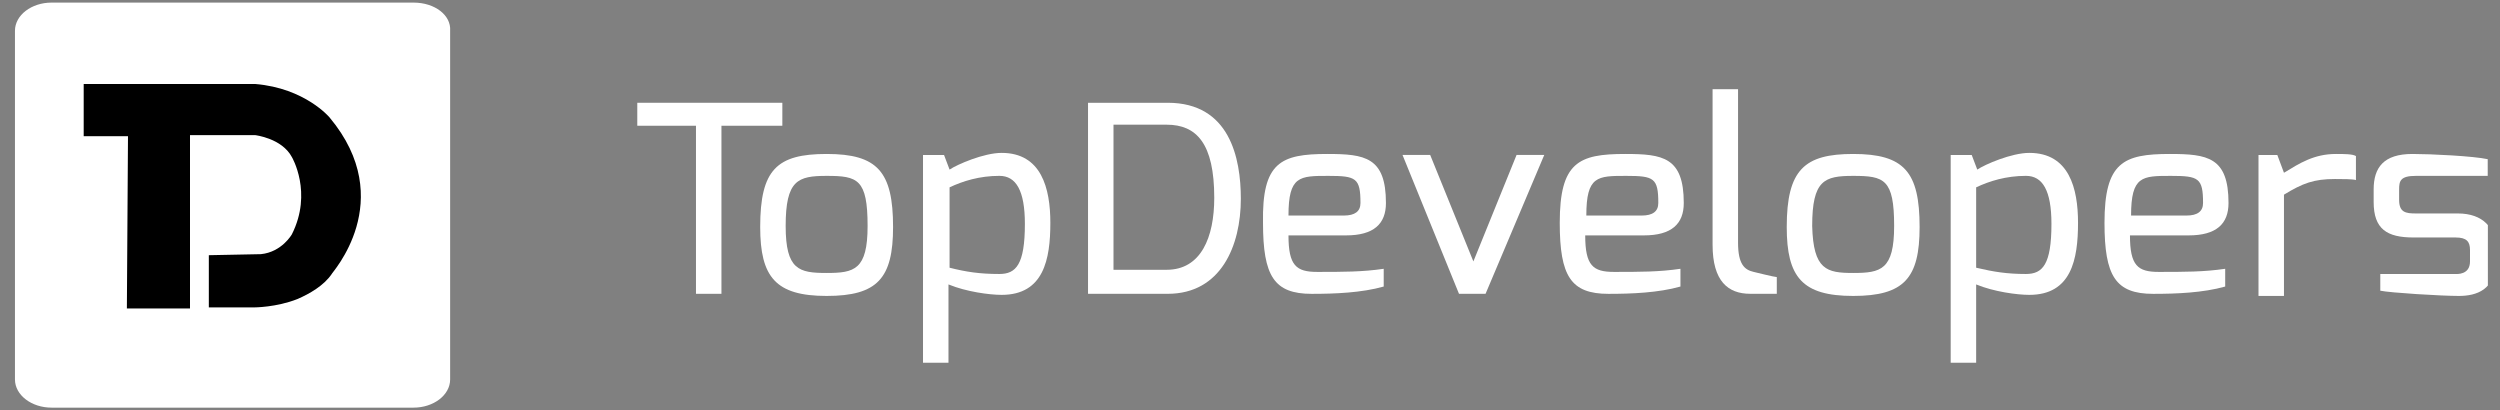
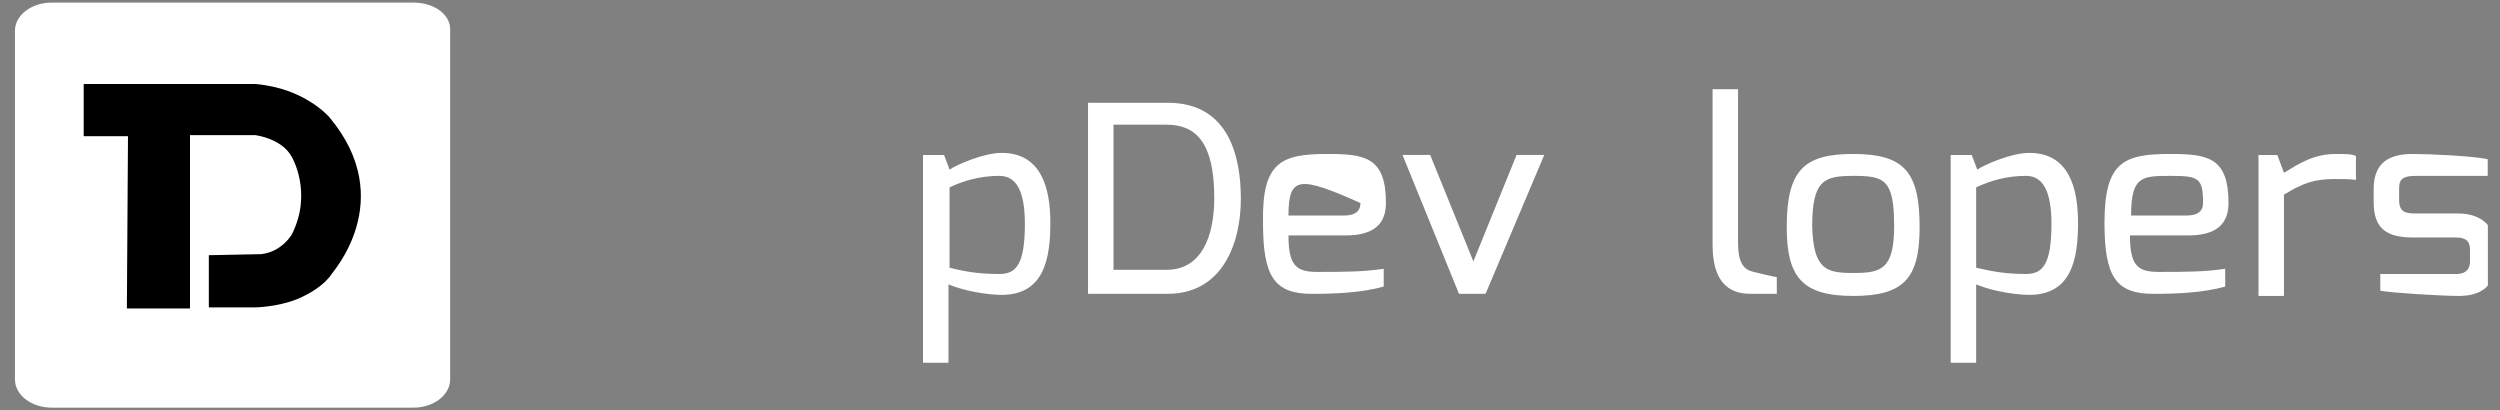
<svg xmlns="http://www.w3.org/2000/svg" width="128" height="21" viewBox="0 0 128 21" fill="none">
  <rect x="0" y="0" width="128" height="21" fill="#808080" stroke="none" />
  <g clip-path="url(#clip0_952_26791)">
-     <path d="M32.629 5.262H40.056V6.438H36.938V15.043H35.634V6.438H32.629V5.262Z" fill="white" />
-     <path d="M42.324 7.883C44.932 7.883 45.725 8.791 45.725 11.624C45.725 14.243 44.932 15.152 42.324 15.152C39.716 15.152 38.922 14.19 38.922 11.624C38.922 8.685 39.772 7.883 42.324 7.883ZM42.324 13.976C43.741 13.976 44.421 13.816 44.421 11.571C44.421 9.166 43.911 9.005 42.324 9.005C40.85 9.005 40.226 9.219 40.226 11.571C40.226 13.816 40.906 13.976 42.324 13.976Z" fill="white" />
    <path d="M47.315 7.935H48.335L48.618 8.683C49.015 8.416 50.376 7.828 51.283 7.828C53.324 7.828 53.778 9.645 53.778 11.409C53.778 13.28 53.438 15.097 51.283 15.097C50.66 15.097 49.469 14.937 48.562 14.563V18.571H47.258V7.935H47.315ZM51.17 14.028C52.02 14.028 52.474 13.547 52.474 11.463C52.474 9.752 52.02 9.004 51.17 9.004C50.149 9.004 49.299 9.271 48.618 9.592V13.707C49.469 13.921 50.149 14.028 51.17 14.028Z" fill="white" />
    <path d="M55.707 5.262H59.789C62.964 5.262 63.531 8.094 63.531 10.179C63.531 12.584 62.511 15.043 59.789 15.043H55.707V5.262ZM59.733 13.813C61.49 13.813 62.17 12.156 62.17 10.126C62.17 7.346 61.263 6.384 59.733 6.384H57.011V13.813H59.733Z" fill="white" />
-     <path d="M67.955 7.883C69.882 7.883 70.96 8.043 70.96 10.395C70.96 11.464 70.336 12.052 68.919 12.052H65.97C65.97 13.602 66.367 13.922 67.445 13.922C68.749 13.922 69.769 13.922 70.846 13.762V14.671C69.712 14.991 68.352 15.045 67.161 15.045C65.233 15.045 64.666 14.136 64.666 11.41C64.61 8.31 65.574 7.883 67.955 7.883ZM68.805 11.036C69.372 11.036 69.656 10.822 69.656 10.395C69.656 9.112 69.429 9.005 68.011 9.005C66.537 9.005 65.97 9.005 65.97 11.036H68.805Z" fill="white" />
+     <path d="M67.955 7.883C69.882 7.883 70.96 8.043 70.96 10.395C70.96 11.464 70.336 12.052 68.919 12.052H65.97C65.97 13.602 66.367 13.922 67.445 13.922C68.749 13.922 69.769 13.922 70.846 13.762V14.671C69.712 14.991 68.352 15.045 67.161 15.045C65.233 15.045 64.666 14.136 64.666 11.41C64.61 8.31 65.574 7.883 67.955 7.883ZM68.805 11.036C69.372 11.036 69.656 10.822 69.656 10.395C66.537 9.005 65.97 9.005 65.97 11.036H68.805Z" fill="white" />
    <path d="M73.226 7.934L75.437 13.385L77.648 7.934H79.066L76.061 15.042H74.7L71.809 7.934H73.226Z" fill="white" />
-     <path d="M83.204 7.883C85.132 7.883 86.209 8.043 86.209 10.395C86.209 11.464 85.586 12.052 84.168 12.052H81.163C81.163 13.602 81.56 13.922 82.638 13.922C83.942 13.922 84.962 13.922 86.039 13.762V14.671C84.905 14.991 83.545 15.045 82.354 15.045C80.426 15.045 79.859 14.136 79.859 11.41C79.859 8.31 80.823 7.883 83.204 7.883ZM84.055 11.036C84.622 11.036 84.905 10.822 84.905 10.395C84.905 9.112 84.679 9.005 83.261 9.005C81.787 9.005 81.22 9.005 81.22 11.036H84.055Z" fill="white" />
    <path d="M87.684 4.566H88.988V12.423C88.988 13.546 89.328 13.813 89.781 13.92C89.781 13.92 90.859 14.187 90.972 14.187V15.042H89.611C88.477 15.042 87.684 14.401 87.684 12.53V4.566Z" fill="white" />
    <path d="M94.882 7.883C97.49 7.883 98.284 8.791 98.284 11.624C98.284 14.243 97.49 15.152 94.882 15.152C92.274 15.152 91.481 14.19 91.481 11.624C91.481 8.685 92.388 7.883 94.882 7.883ZM94.882 13.976C96.3 13.976 96.98 13.816 96.98 11.571C96.98 9.166 96.47 9.005 94.882 9.005C93.408 9.005 92.784 9.219 92.784 11.571C92.841 13.816 93.522 13.976 94.882 13.976Z" fill="white" />
    <path d="M99.932 7.935H100.952L101.236 8.683C101.633 8.416 102.993 7.828 103.9 7.828C105.942 7.828 106.395 9.645 106.395 11.409C106.395 13.28 106.055 15.097 103.9 15.097C103.277 15.097 102.086 14.937 101.179 14.563V18.571H99.875V7.935H99.932ZM103.73 14.028C104.581 14.028 105.034 13.547 105.034 11.463C105.034 9.752 104.581 9.004 103.73 9.004C102.71 9.004 101.859 9.271 101.179 9.592V13.707C102.086 13.921 102.767 14.028 103.73 14.028Z" fill="white" />
    <path d="M111.095 7.883C113.023 7.883 114.1 8.043 114.1 10.395C114.1 11.464 113.476 12.052 112.059 12.052H109.054C109.054 13.602 109.451 13.922 110.528 13.922C111.832 13.922 112.853 13.922 113.93 13.762V14.671C112.796 14.991 111.435 15.045 110.245 15.045C108.317 15.045 107.75 14.136 107.75 11.41C107.75 8.31 108.714 7.883 111.095 7.883ZM111.946 11.036C112.513 11.036 112.796 10.822 112.796 10.395C112.796 9.112 112.569 9.005 111.152 9.005C109.678 9.005 109.111 9.005 109.111 11.036H111.946Z" fill="white" />
    <path d="M115.578 7.936H116.599L116.939 8.845C117.733 8.364 118.47 7.883 119.604 7.883C120 7.883 120.454 7.883 120.624 7.99V9.219C120.454 9.166 119.944 9.166 119.547 9.166C118.47 9.166 117.903 9.379 116.939 9.967V15.152H115.635V7.936H115.578Z" fill="white" />
    <path d="M121.531 9.7C121.531 8.578 122.042 7.883 123.516 7.883C124.479 7.883 126.634 7.99 127.371 8.15V9.005H123.686C122.892 9.005 122.835 9.272 122.835 9.7V10.235C122.835 10.876 123.175 10.929 123.686 10.929H125.84C127.144 10.929 127.768 11.678 127.768 12.693V13.388C127.768 14.831 126.804 15.152 125.897 15.152C124.99 15.152 122.382 14.991 121.871 14.884V14.029H125.727C125.783 14.029 126.464 14.083 126.464 13.388V12.8C126.464 12.373 126.294 12.159 125.727 12.159H123.572C122.212 12.159 121.531 11.731 121.531 10.341V9.7Z" fill="white" />
    <path fill-rule="evenodd" clip-rule="evenodd" d="M21.176 0.133H2.637C1.616 0.133 0.766 0.774 0.766 1.576V19.428C0.766 20.229 1.616 20.871 2.637 20.871H21.176C22.197 20.871 23.047 20.229 23.047 19.428V1.576C23.104 0.774 22.254 0.133 21.176 0.133Z" fill="white" />
    <path fill-rule="evenodd" clip-rule="evenodd" d="M16.872 6.011C16.872 6.011 15.624 4.515 13.073 4.301H4.285V6.973H6.553L6.496 15.792H9.728V6.92H13.073C13.073 6.92 14.434 7.08 14.944 8.042C14.944 8.042 16.021 9.859 14.944 11.997C14.944 11.997 14.434 12.906 13.357 13.013L10.692 13.066V15.739H13.016C13.016 15.739 14.15 15.739 15.228 15.311C15.851 15.044 16.588 14.616 16.985 14.028C16.928 14.028 20.444 10.287 16.872 6.011Z" fill="black" />
  </g>
  <defs>
    <clipPath id="clip0_952_26791">
      <rect width="127" height="21" fill="white" transform="translate(0.379)" />
    </clipPath>
  </defs>
</svg>